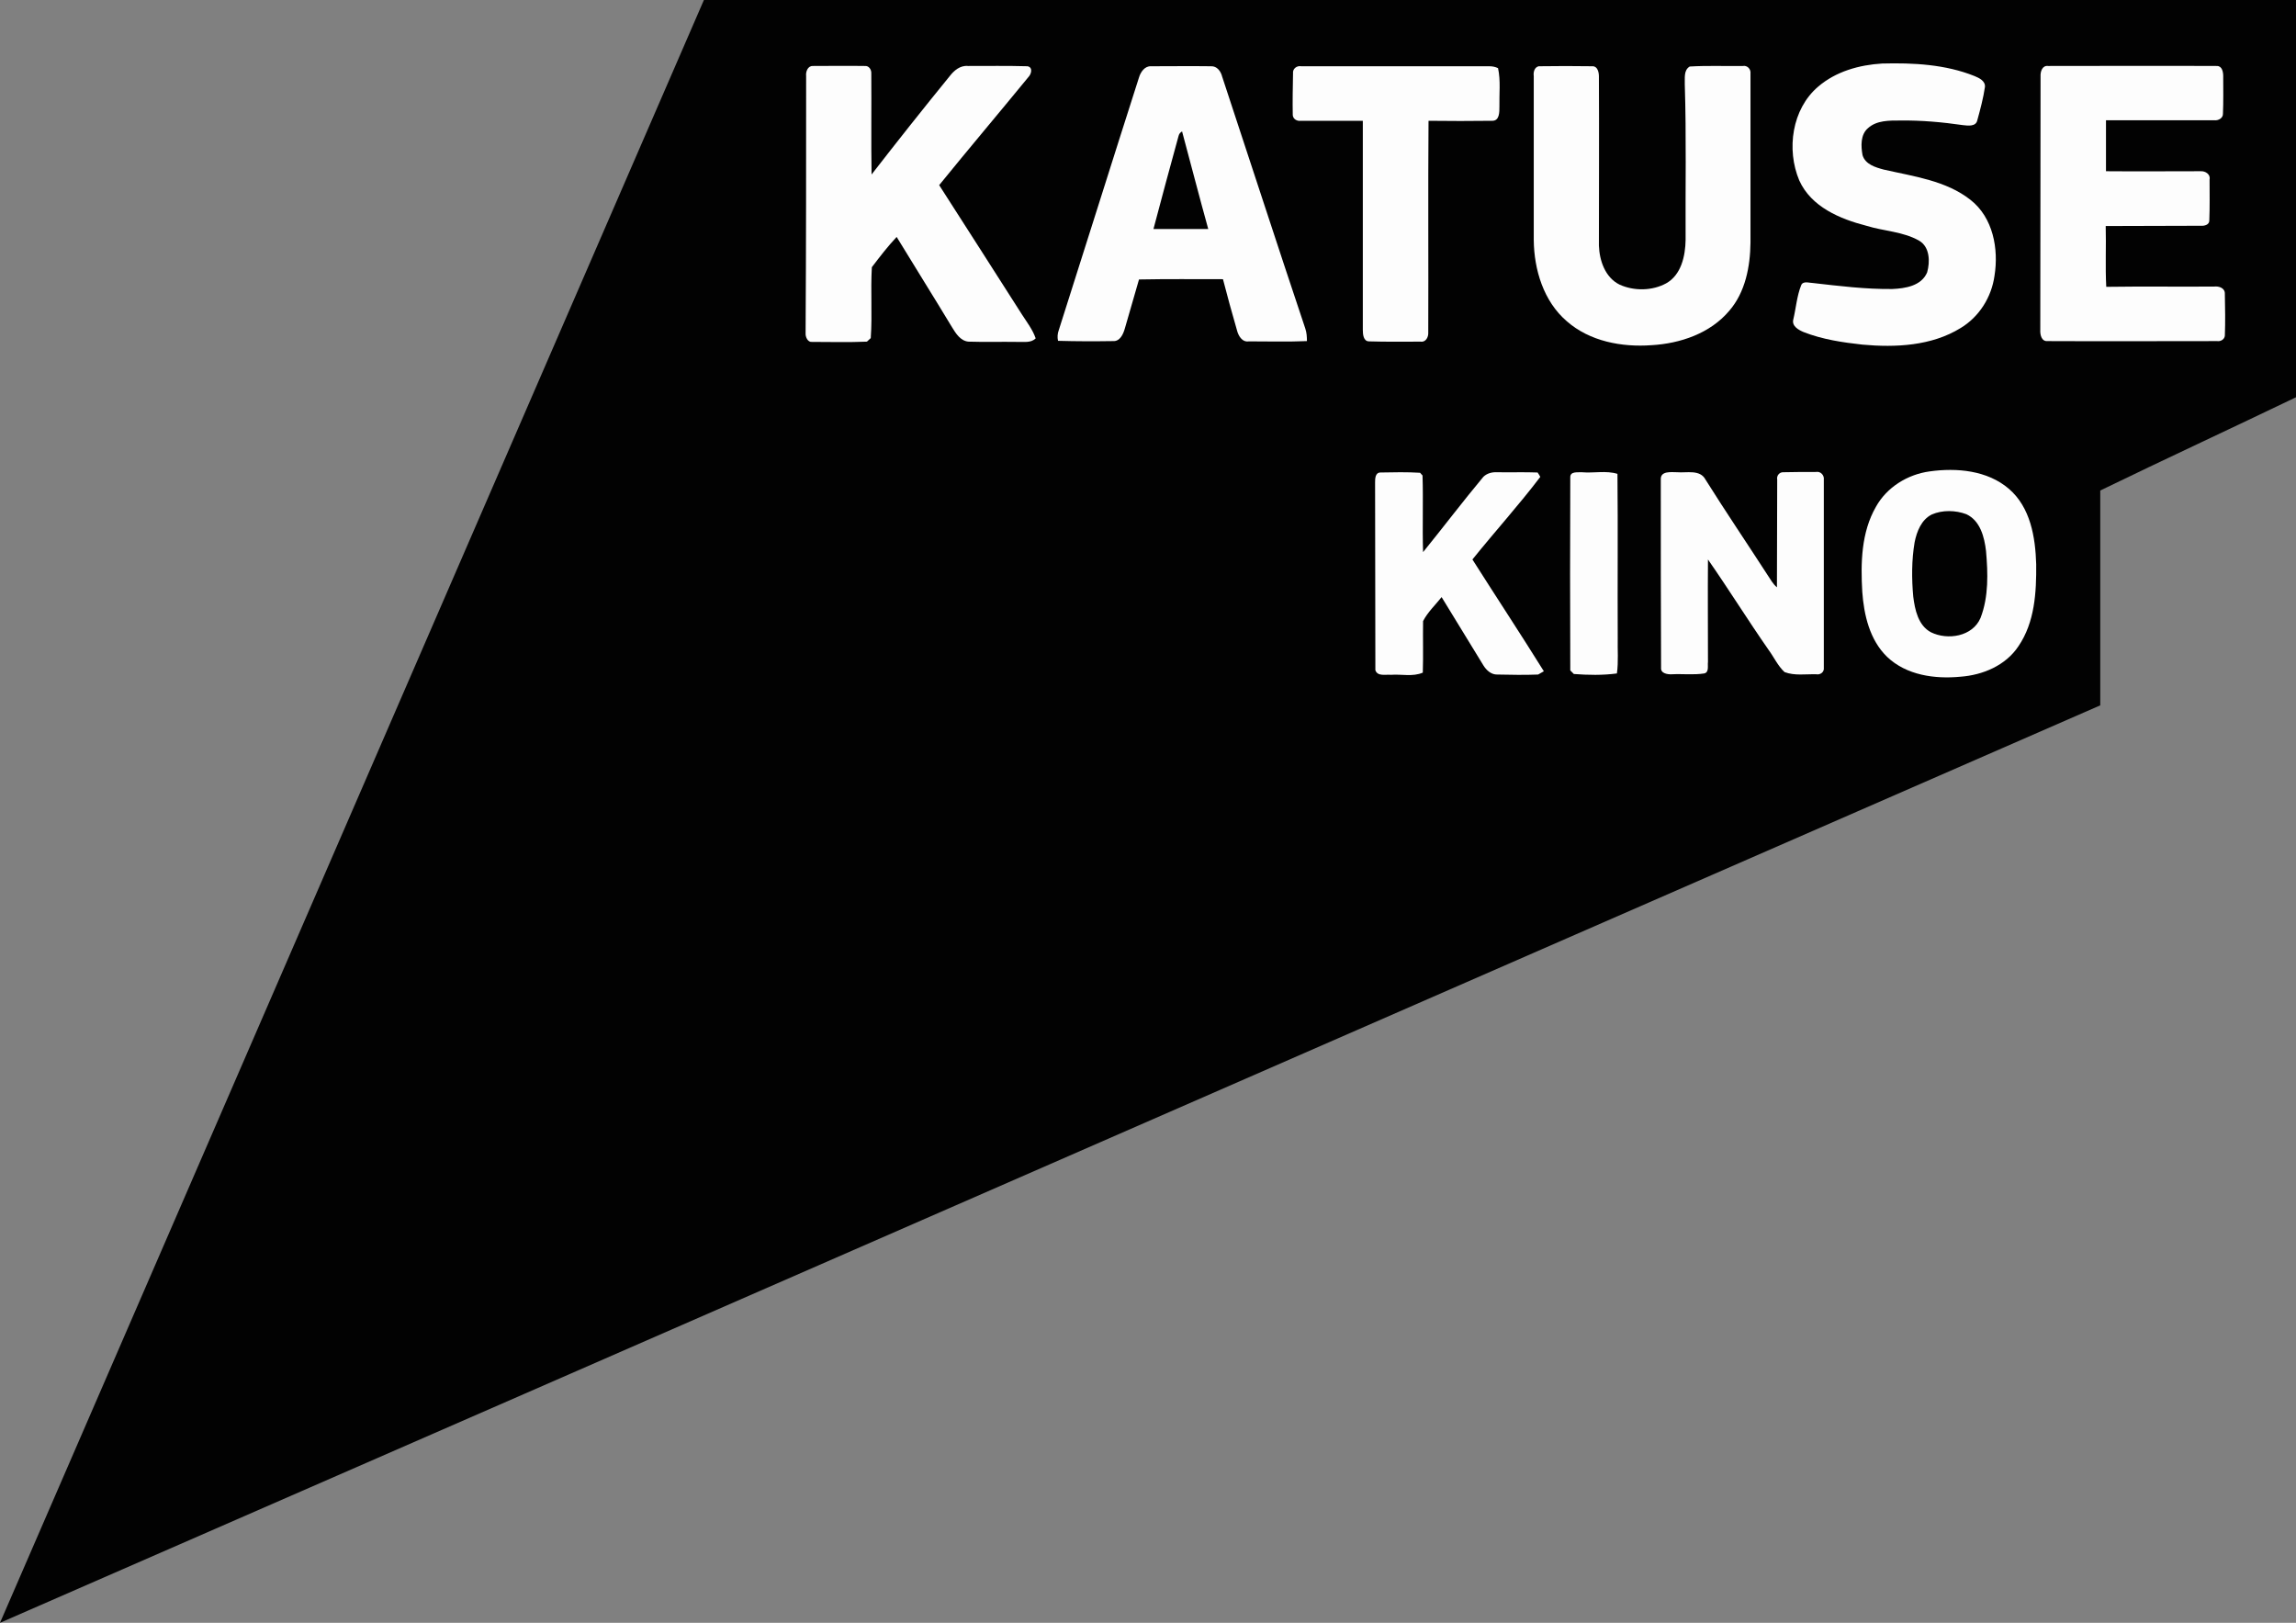
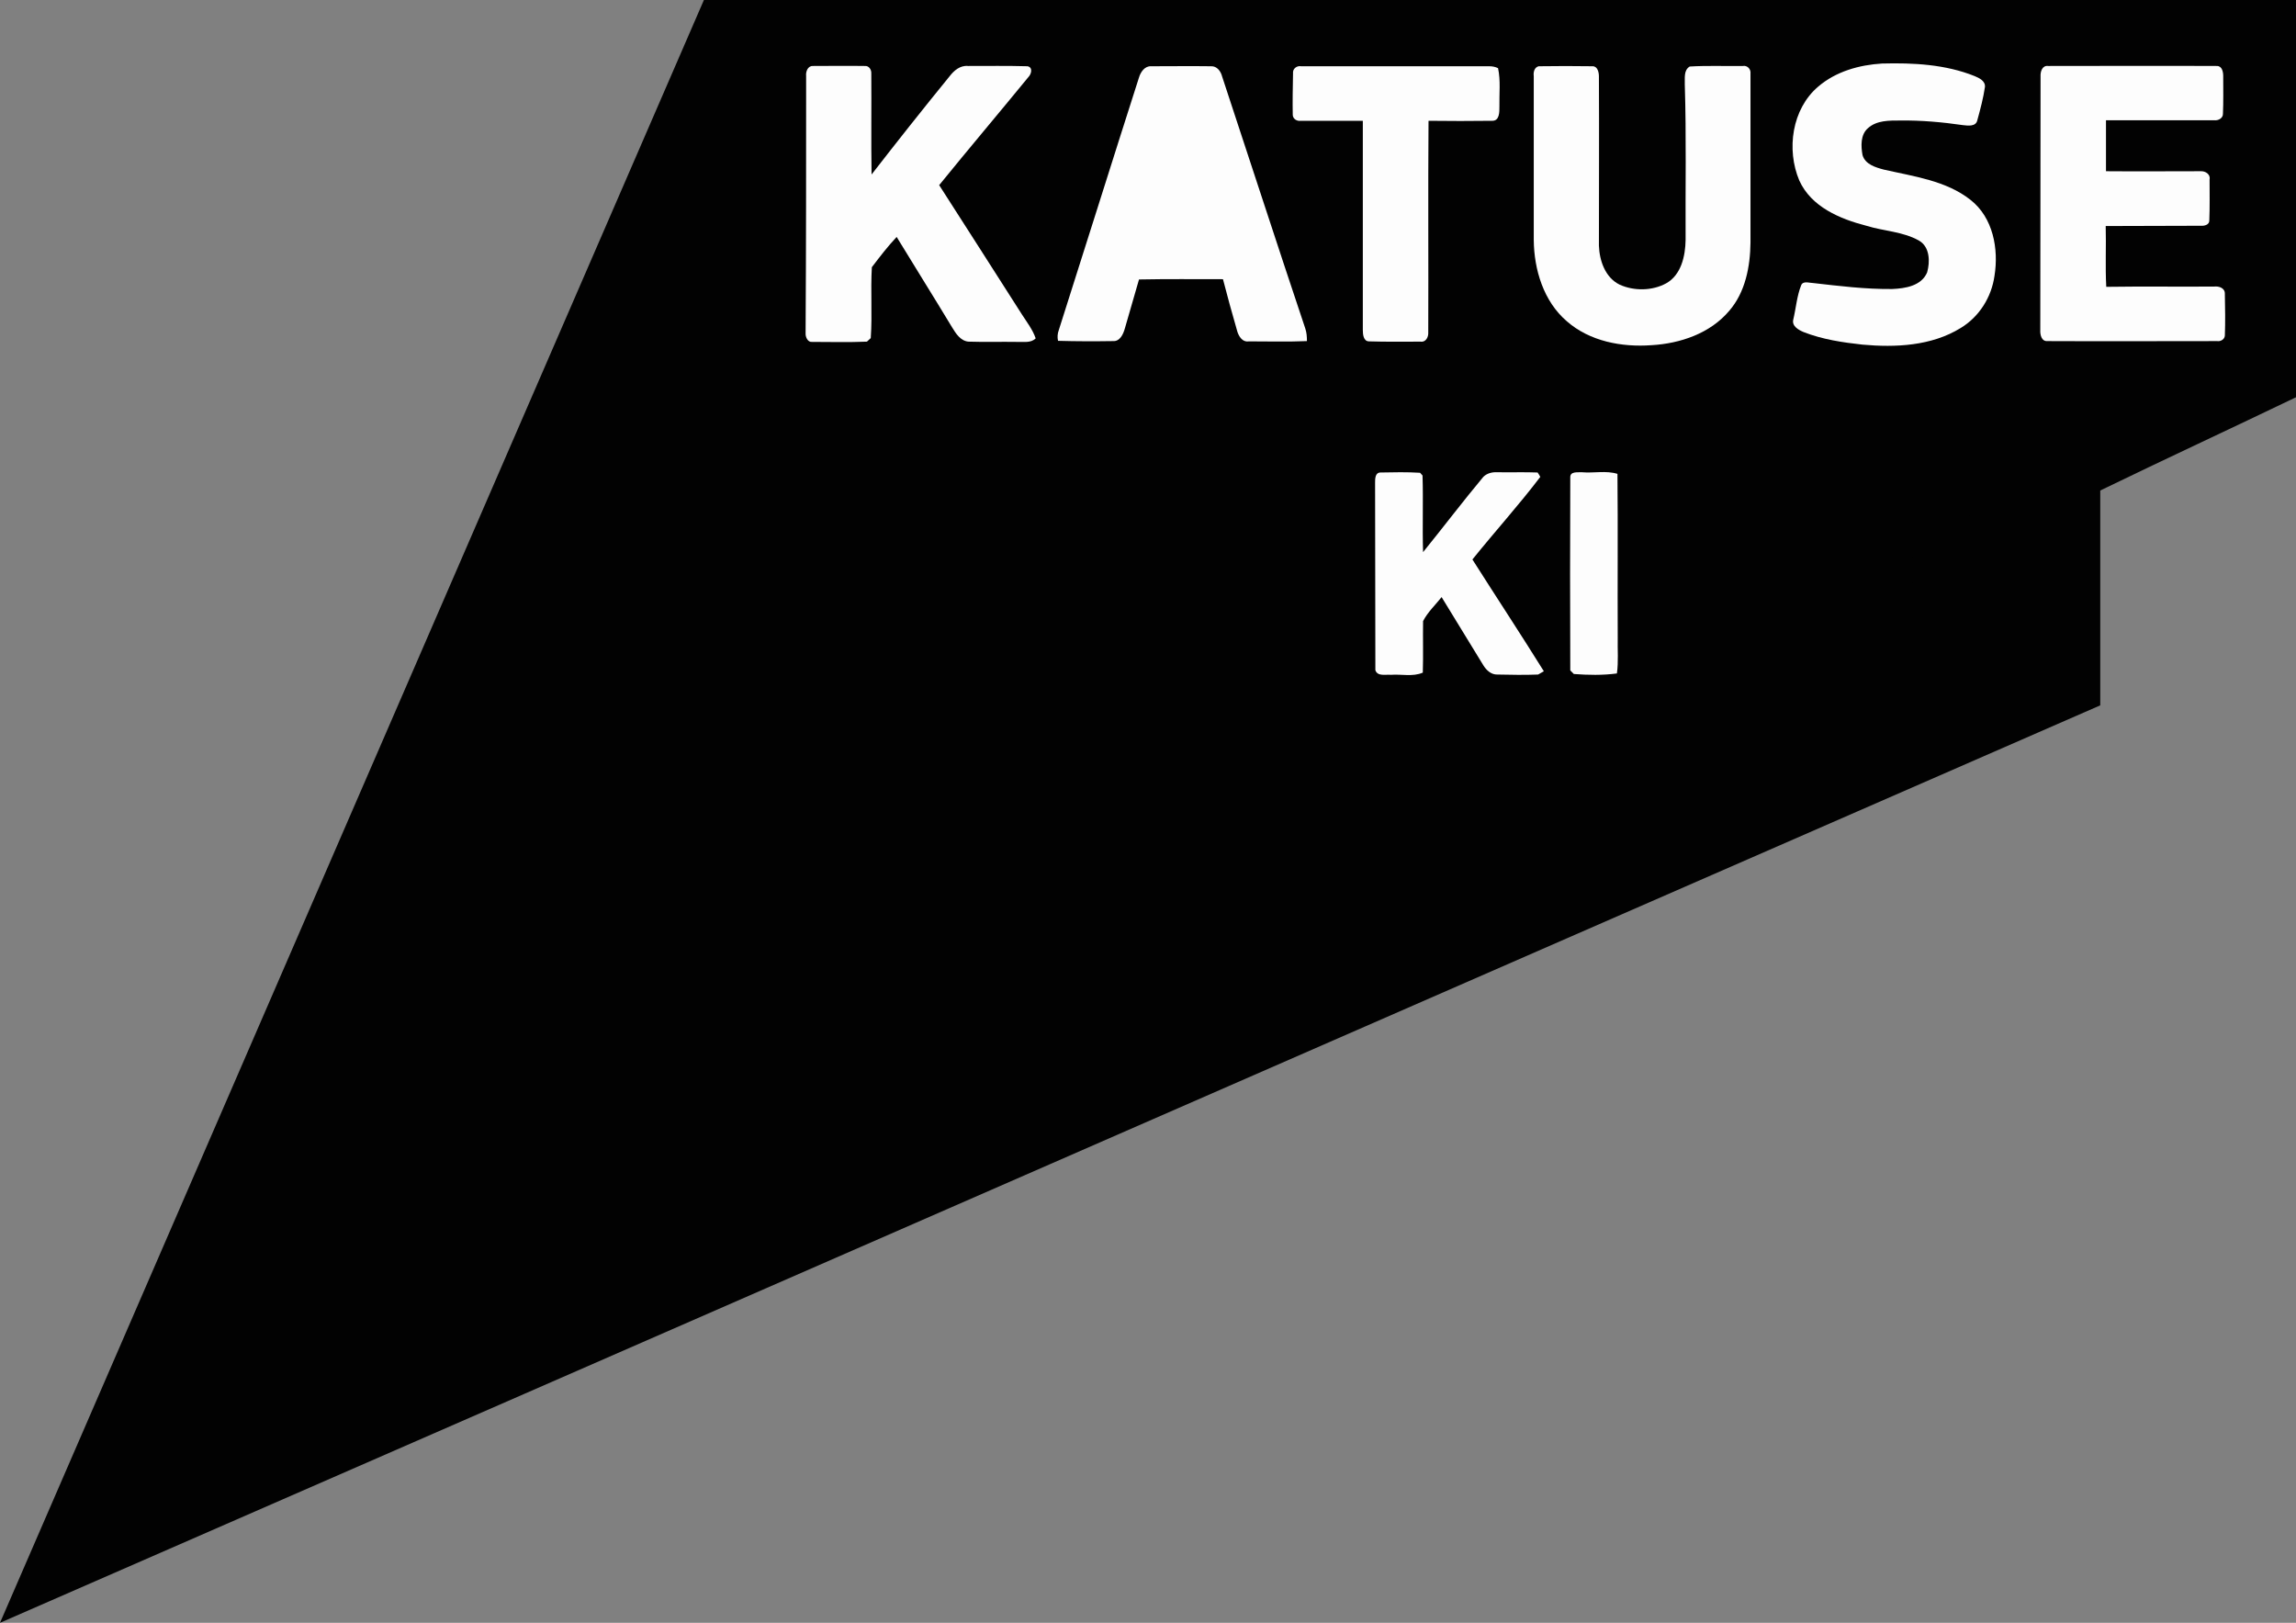
<svg xmlns="http://www.w3.org/2000/svg" version="1.1" id="Layer_1" x="0px" y="0px" viewBox="0.4 5.9 842.2 595.2" enable-background="new 0.4 5.9 842.2 595.2" xml:space="preserve">
  <rect x="0.4" y="5.9" width="842.2" height="595.2" fill="#808080" stroke="none" />
  <g>
    <path fill="#020202" d="M258.6,5.9c194.6,0,389.3,0,584,0v145.7c-23.9,11.5-47.9,22.6-71.8,34.2c0,26.3,0,52.5,0,78.8   C514,376.7,257.3,489,0.4,601.1C86.4,402.7,172.6,204.3,258.6,5.9z" />
    <path fill="#FDFDFD" d="M690.8,29.2c11.4-0.3,23.2,0.3,33.9,4.6c1.7,0.7,4,1.8,3.8,4c-0.6,4.1-1.7,8.2-2.8,12.2   c-0.5,2.4-3.4,2-5.2,1.8c-7.6-1.1-15.3-1.8-23-1.7c-4.1,0-8.7-0.1-11.9,2.8c-2.8,2.4-2.6,6.6-2,9.9c1,3.4,4.8,4.5,7.8,5.3   c10.9,2.5,22.8,4,31.8,11.1c8.3,6.5,10.4,18,8.8,27.9c-1.1,7.8-5.6,15-12.4,19.1c-10.7,6.6-23.9,7.2-36,6.1   c-7.3-0.8-14.7-1.9-21.6-4.6c-1.9-0.8-4.4-2.2-3.8-4.6c1-4.2,1.3-8.6,2.9-12.6c0.7-1.7,3-0.8,4.3-0.8c9.7,1.1,19.3,2.3,29.1,2.2   c4.7-0.2,10.7-1.1,12.8-6.1c1.1-3.9,1-9.3-2.9-11.6c-5.9-3.4-13-3.5-19.4-5.5c-9.7-2.5-20.2-6.9-24.6-16.6   c-4.8-11.4-2.7-26.2,6.9-34.4C673.8,32.1,682.4,29.7,690.8,29.2z" />
    <path fill="#FDFDFD" d="M296.1,33.8c-0.2-1.6,0.6-3.8,2.5-3.7c6.3,0,12.6-0.1,18.9,0c1.6-0.2,2.6,1.3,2.5,2.8   c0.1,12.3-0.1,24.7,0.1,37c9.4-12.1,18.9-24.1,28.6-36c1.6-2.1,3.9-4.1,6.8-3.8c7.3,0,14.5-0.1,21.8,0.1c2.1,0.4,1.4,2.9,0.3,4   c-10.8,13.2-21.9,26.3-32.7,39.6c10.1,15.8,20.3,31.6,30.4,47.5c1.8,2.8,3.9,5.5,5,8.7c-1.8,1.8-4.4,1.2-6.7,1.3   c-6-0.1-12,0.1-18-0.1c-2.9-0.3-4.6-3-6-5.3c-6.7-11.1-13.6-22.1-20.3-33.1c-3.3,3.5-6.2,7.3-9.1,11.1c-0.5,8.7,0.2,17.4-0.4,26   c-0.3,0.3-1,0.9-1.4,1.3c-6.7,0.3-13.4,0.1-20.1,0.1c-1.6,0.2-2.5-1.8-2.4-3.2C296.1,96.6,296.1,65.2,296.1,33.8z" />
    <path fill="#FDFDFD" d="M418.2,34.3c0.6-2,2.1-4.2,4.4-4.1c7.3,0,14.7-0.1,22,0c2.2-0.1,3.6,1.8,4.1,3.8   c10.2,30.8,20.2,61.7,30.5,92.4c0.5,1.5,0.6,3,0.6,4.6c-7.1,0.3-14.2,0.1-21.3,0.1c-2.5,0.4-3.9-2.1-4.4-4.2   c-1.8-6.2-3.5-12.4-5.1-18.6c-10.3,0-20.5-0.1-30.8,0.1c-1.7,6-3.5,12-5.2,18c-0.6,2.1-1.8,4.8-4.4,4.6c-6.7,0.1-13.4,0.1-20.1-0.1   c-0.3-1.3-0.2-2.7,0.3-4C398.6,96.2,408.3,65.2,418.2,34.3z" />
    <path fill="#FDFDFD" d="M474.7,32.8c-0.2-1.7,1.4-2.9,3-2.6c23,0,46,0,69,0c1.1,0,2.2,0.2,3.2,0.7c1,4.6,0.4,9.4,0.5,14.1   c0,1.9,0.1,5.3-2.7,5.2c-7.8,0.1-15.5,0.1-23.3,0c-0.2,25.9,0,51.8-0.1,77.7c0.1,1.6-0.9,3.6-2.8,3.3c-6.3,0-12.6,0.1-18.9-0.1   c-2.1,0-2.3-2.6-2.3-4.2c0-25.6,0-51.2,0-76.7c-7.6,0-15.2,0-22.8,0c-1.3,0.2-2.8-0.6-2.9-2.1C474.5,43,474.6,37.9,474.7,32.8z" />
    <path fill="#FDFDFD" d="M564.8,30.2c6.6-0.1,13.2-0.1,19.8,0c1.8,0,2.3,2.2,2.3,3.7c0.1,20.7,0,41.4,0,62.1   c0.2,5.5,2.3,11.7,7.6,14.3c5.3,2.4,12,2.3,17.1-0.5c5.5-3.1,7-10,7.1-15.9c-0.1-19,0.3-38-0.3-57c0.1-2.3-0.5-5.2,1.8-6.6   c6.5-0.4,13-0.1,19.5-0.2c1.6-0.3,3,1.1,2.8,2.8c0,20.7,0,41.3,0,62c-0.1,8.8-1.9,18.2-7.8,25c-7,8.3-18,12-28.5,12.6   c-10.9,0.8-22.7-1.4-31.1-8.8c-8.5-7.3-12-18.9-12.1-29.8c0-20,0-40,0-60.1C562.8,32.4,563.2,30.6,564.8,30.2z" />
    <path fill="#FDFDFD" d="M748.9,33.9c-0.1-1.7,0.6-4.1,2.8-3.8c20.6,0,41.3-0.1,61.9,0c1.9,0,2.3,2.2,2.3,3.7   c0,4.6,0.1,9.3-0.1,13.9c0,1.6-1.8,2.5-3.2,2.3c-13.3,0-26.5,0-39.7,0c0,6.3,0,12.5,0,18.7c11.6,0.1,23.2,0,34.8,0   c1.6-0.1,3.6,1.1,3.2,3c0,5,0.1,10.1-0.1,15.1c0,1.6-1.9,2-3.1,1.9c-11.6,0.1-23.2,0-34.9,0.1c0.2,7.4-0.2,14.9,0.2,22.3   c13.2-0.2,26.4,0,39.6-0.1c1.7-0.2,4,0.5,3.9,2.7c0.1,5.1,0.2,10.2,0,15.3c-0.1,1.4-1.6,2.2-2.8,2c-20.7,0-41.5,0.1-62.2,0   c-2.3,0.2-2.8-2.4-2.7-4.1C748.9,96,748.8,64.9,748.9,33.9z" />
-     <path fill="#020202" d="M432.7,55.8c0.2-0.8,0.6-1.3,1.3-1.7c3.2,11.9,6.3,23.9,9.6,35.8c-6.7,0-13.4,0-20.1,0   C426.5,78.5,429.6,67.1,432.7,55.8z" />
-     <path fill="#FDFDFD" d="M708.2,178.8c9.9-1.4,21.2-0.4,29.1,6.4c7.9,6.8,9.7,17.7,10,27.6c0.1,10.3-0.5,21.3-6.5,30.1   c-4.7,7.1-13.1,10.6-21.3,11.2c-9.3,0.9-19.8-0.5-26.9-7.3c-6.4-6.2-8.5-15.4-9.1-23.9c-0.6-10.5-0.4-21.7,5-31.1   C692.5,184.6,700.1,179.9,708.2,178.8z" />
    <path fill="#FDFDFD" d="M506.8,179.2c4.8-0.1,9.7-0.2,14.5,0.1c0.2,0.3,0.7,0.7,0.9,1c0.3,9.4-0.1,18.8,0.2,28.1   c7.4-9.1,14.5-18.5,22.1-27.6c1.3-1.3,3.2-1.8,5.1-1.7c5,0.1,9.9-0.1,14.8,0.1c0.3,0.4,0.8,1.2,1,1.6   c-7.9,10.4-16.7,20.1-24.9,30.3c8.7,13.7,17.6,27.2,26.2,41c-0.5,0.3-1.6,0.9-2.1,1.2c-5,0.2-10,0.1-14.9,0   c-2.3,0.1-4.1-1.6-5.2-3.4c-5.1-8.3-10.2-16.7-15.3-25c-2.3,2.9-5.1,5.5-6.8,8.8c-0.1,6.3,0.1,12.6-0.1,18.9   c-3.7,1.6-7.8,0.5-11.7,0.8c-1.9-0.2-4.9,0.7-5.7-1.7c-0.1-22.9,0-45.8-0.1-68.8C504.8,181.5,504.8,179.2,506.8,179.2z" />
    <path fill="#FDFDFD" d="M576.4,181c-0.1-2.3,2.7-1.8,4.2-1.9c4.4,0.4,8.9-0.7,13.1,0.6c0.2,20.1,0,40.1,0.1,60.2   c-0.1,4.3,0.3,8.7-0.3,13c-5.2,0.7-10.6,0.6-15.8,0.2c-0.3-0.3-1-1-1.3-1.3C576.3,228.2,576.3,204.6,576.4,181z" />
-     <path fill="#FDFDFD" d="M609.6,181.8c-0.2-3.3,3.9-2.7,6-2.7c3.5,0.3,8.4-1.1,10.4,2.7c7.4,11.8,15.2,23.3,22.7,34.9   c1.1,1.6,2,3.4,3.5,4.6c0.1-13.2,0-26.3,0.1-39.5c-0.3-1.4,0.8-2.8,2.3-2.7c4-0.1,8-0.1,12-0.1c1.6-0.3,3,1.2,2.8,2.8   c0,23,0,46,0,69c0.2,1.6-1.3,2.7-2.8,2.4c-3.9-0.1-7.9,0.6-11.6-0.8c-2.5-2.3-3.9-5.5-5.9-8.2c-7.6-10.9-14.6-22.2-22.2-33.1   c-0.1,12.5,0,25.1,0,37.6c-0.2,1.4,0.5,3.8-1.4,4.2c-3.9,0.6-7.9,0.1-11.8,0.3c-1.6,0.1-4.2-0.3-4-2.4   C609.6,228,609.6,204.9,609.6,181.8z" />
    <path fill="#020202" d="M709,194.6c3.9-1.7,8.7-1.6,12.7-0.1c5.1,2.4,6.6,8.4,7.2,13.5c0.7,8.1,1,16.7-2,24.5   c-2.9,6.9-12.1,8.3-18.2,5.3c-4.7-2.5-5.9-8.3-6.5-13.1c-0.6-6.6-0.6-13.4,0.5-19.9C703.5,200.8,705.2,196.5,709,194.6z" />
  </g>
</svg>